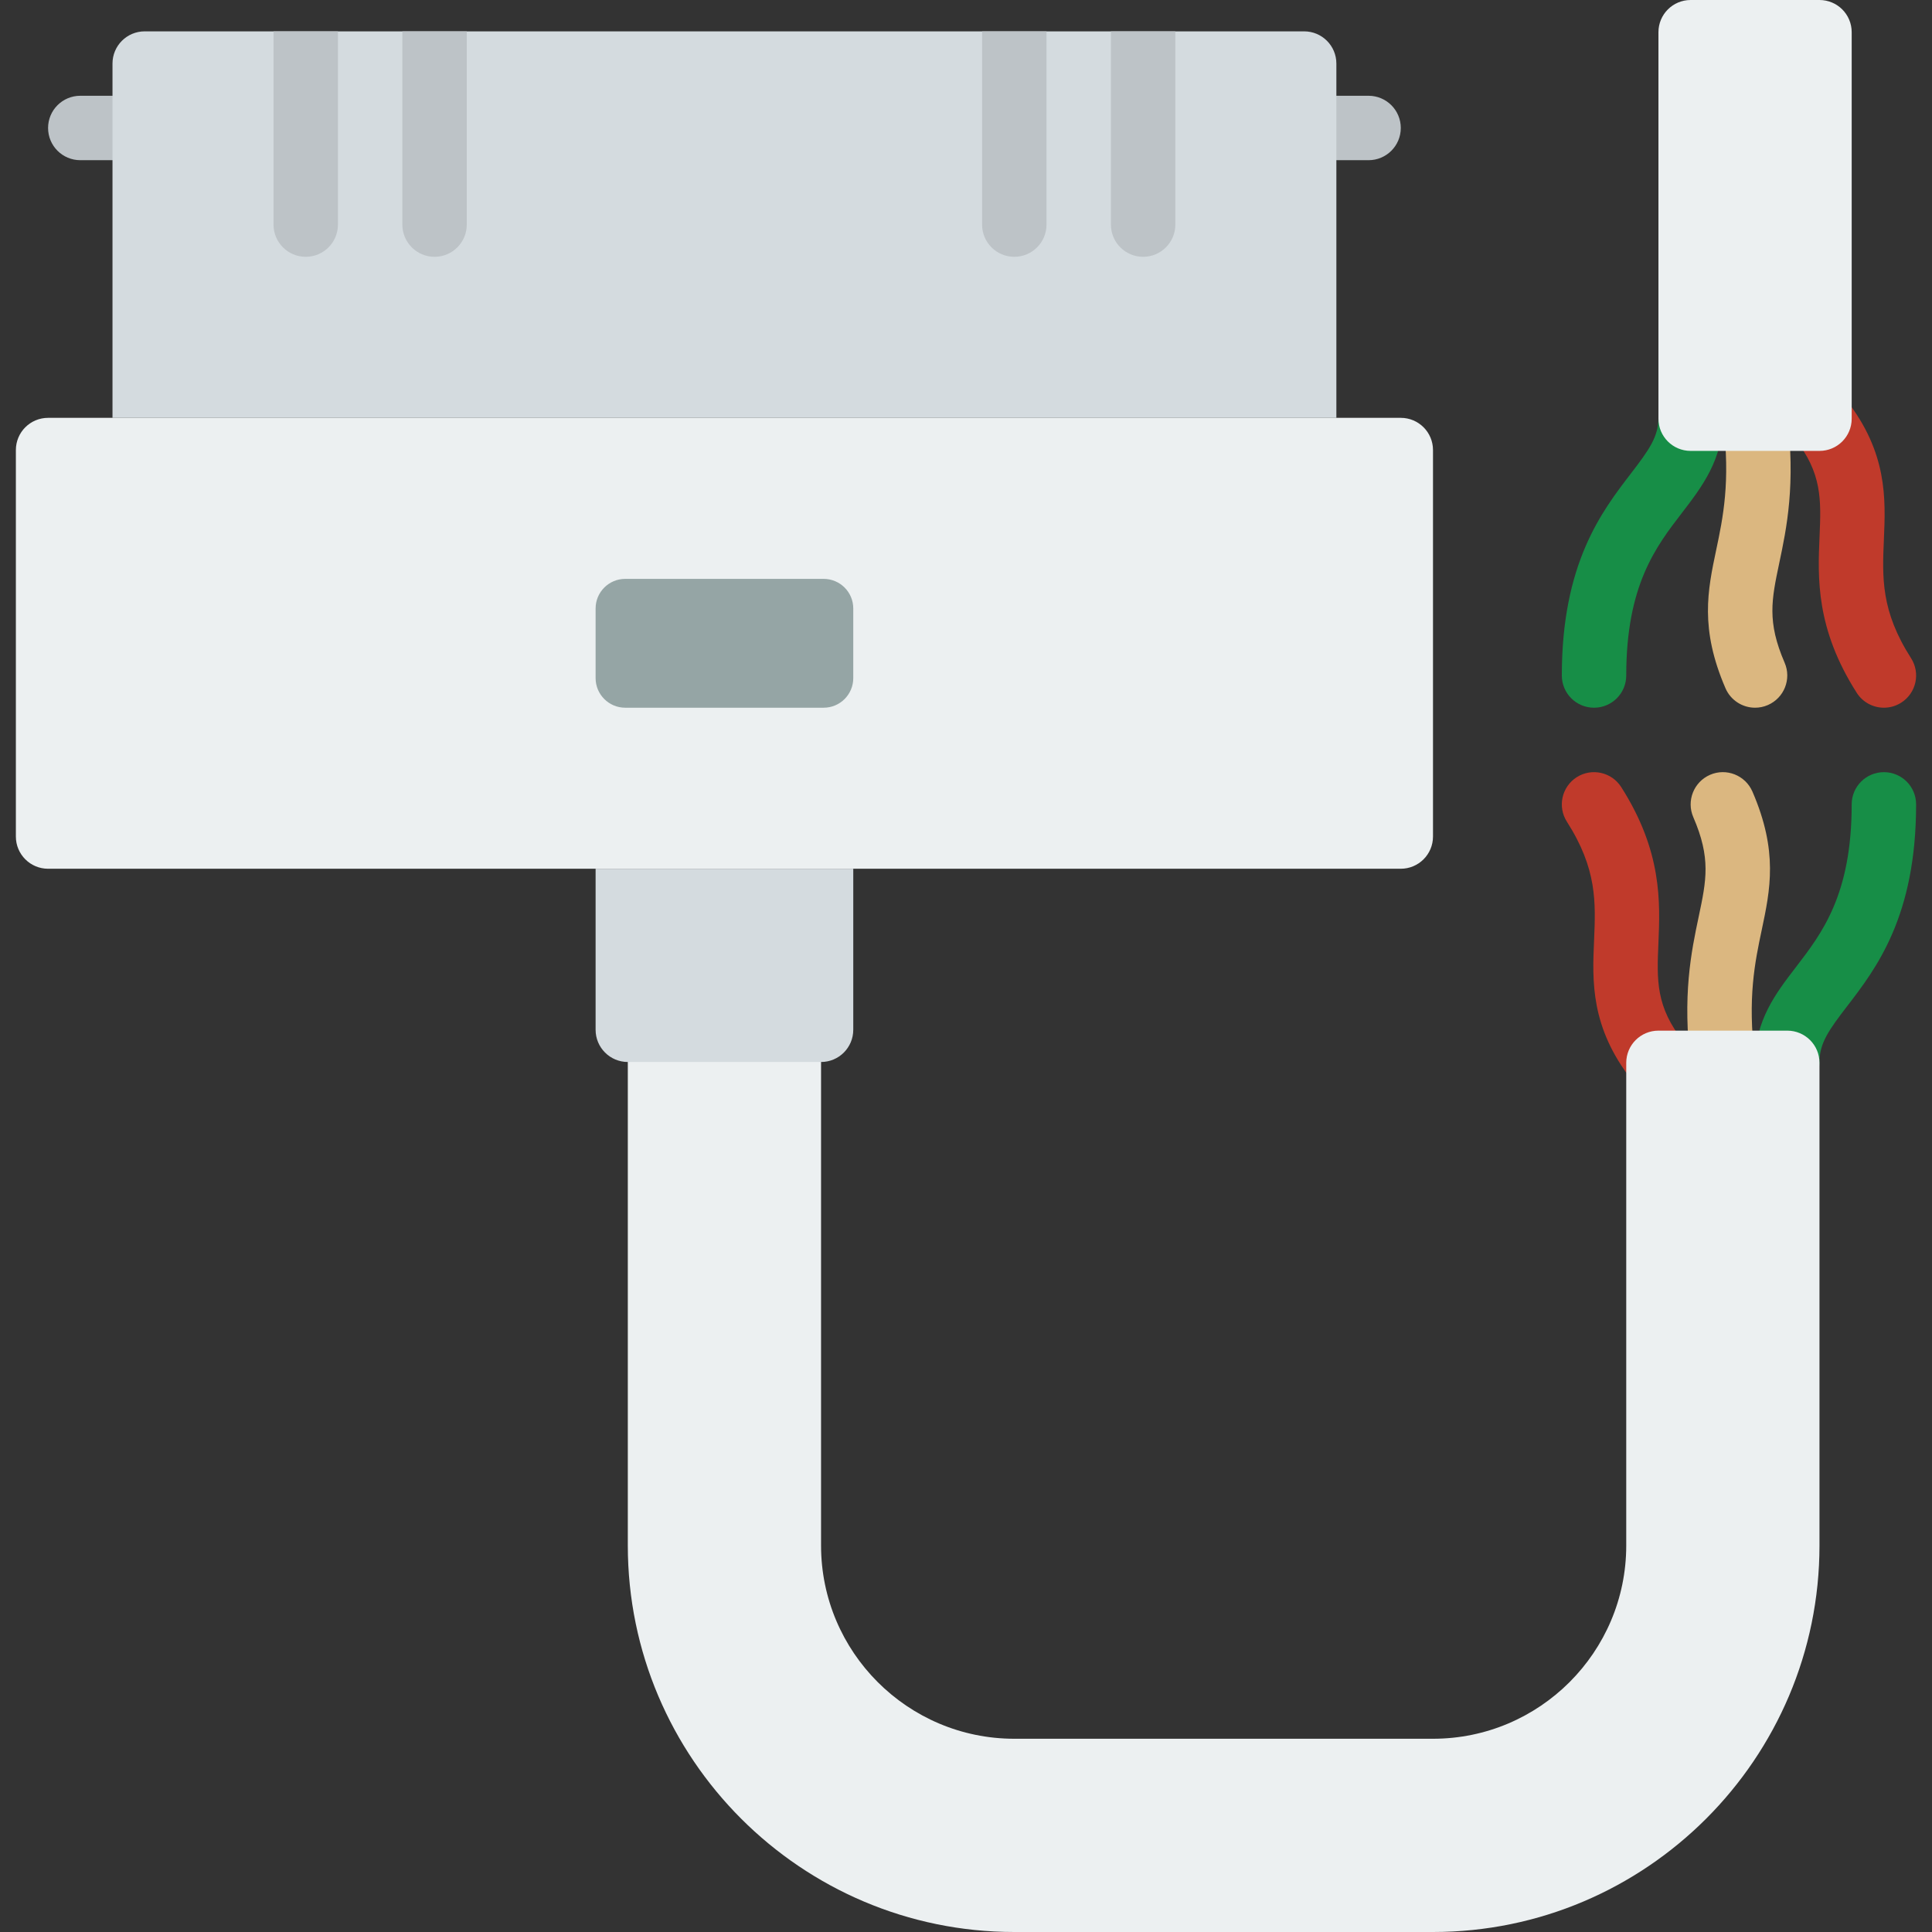
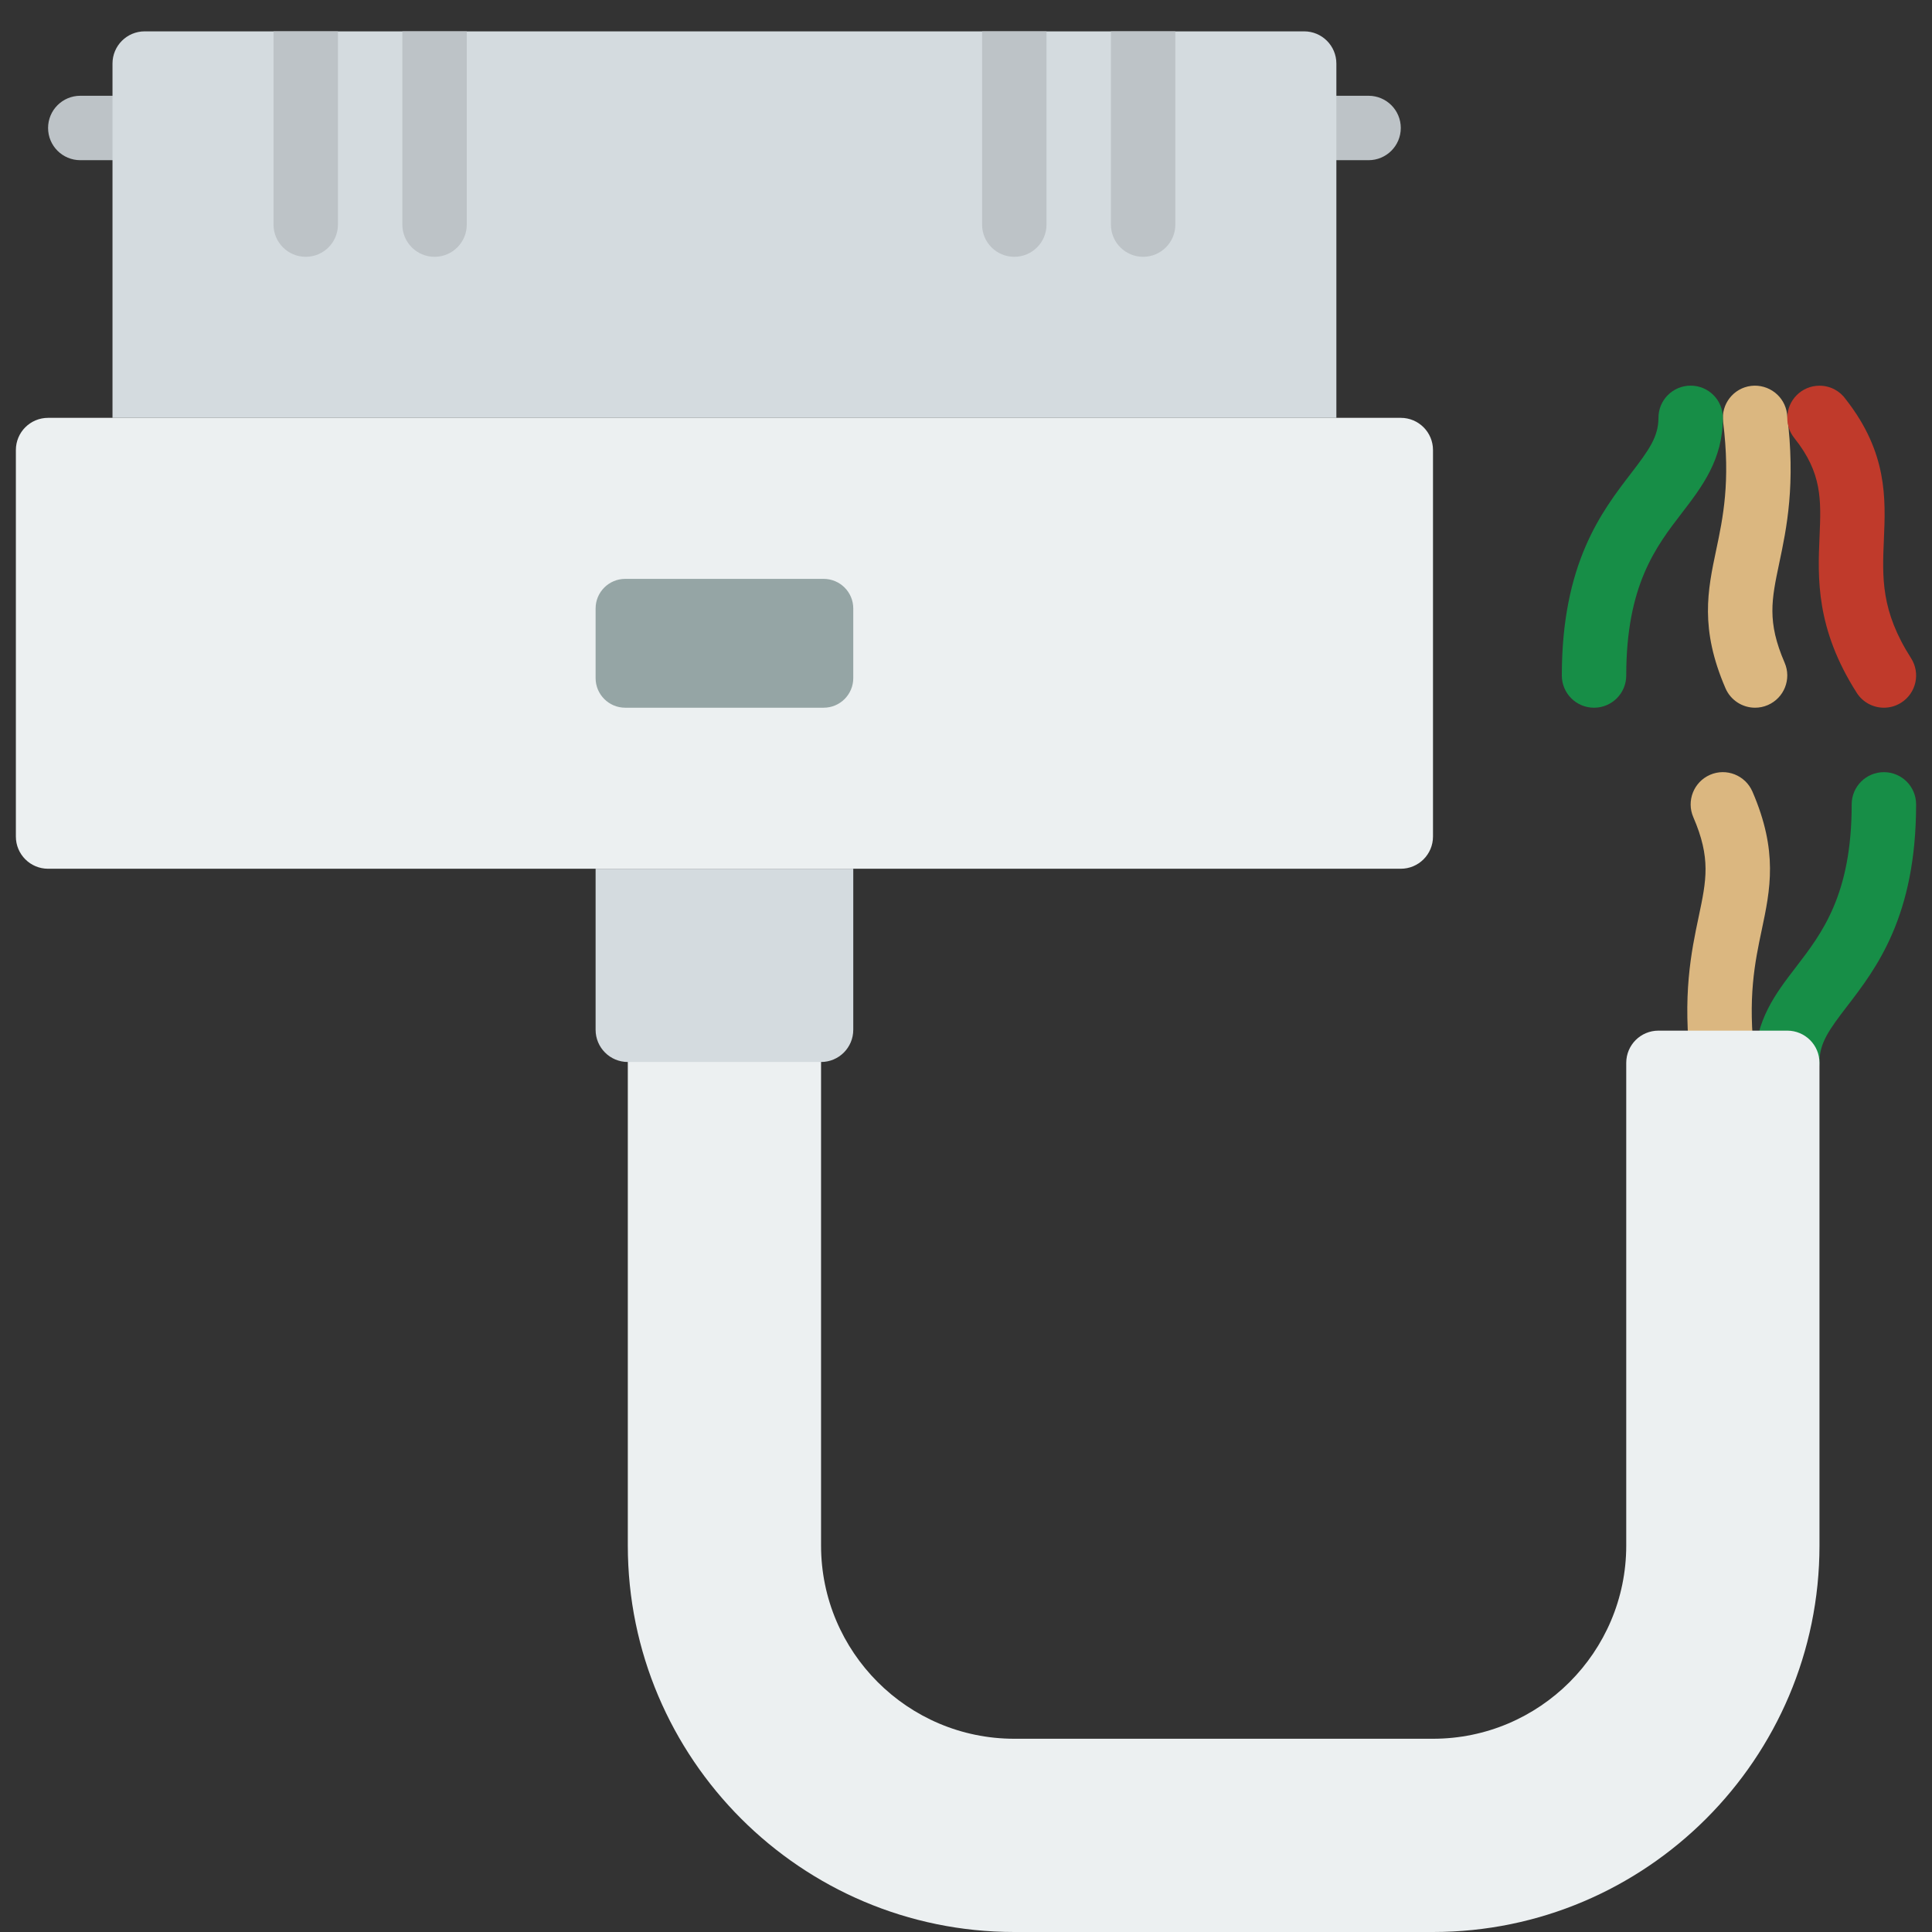
<svg xmlns="http://www.w3.org/2000/svg" height="800px" width="800px" version="1.1" id="Layer_1" viewBox="0 0 503.492 503.492" xml:space="preserve">
  <rect x="0" y="0" width="503.492" height="503.492" fill="#333333" stroke="none" />
  <g>
    <path style="fill:#DBB780;" d="M448.98,285.164c-4.172,0-7.789-3.106-8.318-7.353c-2.3-18.39,0.101-29.78,2.031-38.929   c2.006-9.501,3.215-15.242-1.41-25.927c-1.838-4.247,0.126-9.191,4.373-11.037c4.255-1.847,9.191,0.126,11.037,4.373   c6.748,15.587,4.65,25.533,2.426,36.058c-1.763,8.335-3.752,17.786-1.805,33.381c0.579,4.6-2.686,8.796-7.285,9.367   C449.677,285.139,449.325,285.164,448.98,285.164" />
-     <path style="fill:#C03A2B;" d="M432.202,285.155c-2.837,0-5.347-1.41-6.857-3.559c-10.886-13.874-10.383-25.885-9.921-36.495   c0.428-9.997,0.797-18.633-7.084-30.963c-2.493-3.911-1.343-9.098,2.56-11.591c3.911-2.493,9.098-1.343,11.591,2.56   c10.718,16.795,10.156,30.057,9.703,40.708c-0.411,9.619-0.713,16.569,6.572,25.692c1.183,1.494,1.83,3.332,1.83,5.237   C440.595,281.387,436.844,285.155,432.202,285.155" />
    <path style="fill:#178E47;" d="M465.776,285.164c-4.633,0-8.393-3.752-8.393-8.393c0-10.87,5.422-17.937,10.676-24.769   c6.799-8.855,14.504-18.885,14.504-42.378c0-4.642,3.76-8.393,8.393-8.393c4.642,0,8.393,3.752,8.393,8.393   c0,29.201-10.383,42.723-17.979,52.61c-4.726,6.152-7.202,9.602-7.202,14.537C474.169,281.412,470.417,285.164,465.776,285.164" />
    <path style="fill:#ECF0F1;" d="M373.448,503.492H264.333c-55.539,0-100.721-45.182-100.721-100.721V276.869   c0-4.642,3.76-8.393,8.393-8.393h33.574c4.633,0,8.393,3.752,8.393,8.393V402.77c0,27.774,22.587,50.361,50.361,50.361h109.115   c27.774,0,50.361-22.587,50.361-50.361V276.986c0-4.642,3.752-8.393,8.393-8.393h33.574c4.642,0,8.393,3.752,8.393,8.393V402.77   C474.169,458.31,428.987,503.492,373.448,503.492" />
    <path style="fill:#DBB780;" d="M457.382,184.434c-3.248,0-6.329-1.897-7.705-5.061c-6.74-15.587-4.642-25.533-2.426-36.05   c1.763-8.343,3.752-17.786,1.805-33.389c-0.579-4.6,2.686-8.796,7.286-9.367c4.574-0.537,8.796,2.678,9.367,7.286   c2.3,18.398-0.101,29.78-2.031,38.929c-1.998,9.501-3.215,15.242,1.41,25.927c1.838,4.247-0.117,9.191-4.381,11.037   C459.632,184.216,458.499,184.434,457.382,184.434" />
    <path style="fill:#C03A2B;" d="M490.964,184.434c-2.77,0-5.481-1.368-7.084-3.878c-10.718-16.787-10.156-30.049-9.694-40.708   c0.411-9.61,0.705-16.56-6.572-25.684c-1.192-1.494-1.838-3.341-1.838-5.238c0-4.642,3.752-8.41,8.393-8.41   c2.871,0,5.397,1.427,6.908,3.618c10.836,13.849,10.332,25.843,9.879,36.436c-0.428,9.997-0.806,18.625,7.076,30.955   c2.501,3.903,1.351,9.098-2.56,11.591C494.07,184.006,492.517,184.434,490.964,184.434" />
    <path style="fill:#178E47;" d="M415.415,184.434c-4.642,0-8.393-3.752-8.393-8.393c0-29.201,10.391-42.723,17.979-52.61   c4.726-6.152,7.202-9.602,7.202-14.537c0-4.642,3.752-8.393,8.393-8.393c4.642,0,8.393,3.752,8.393,8.393   c0,10.87-5.422,17.937-10.668,24.769c-6.807,8.855-14.512,18.885-14.512,42.378C423.809,180.682,420.057,184.434,415.415,184.434" />
-     <path style="fill:#ECF0F1;" d="M474.169,117.508h-33.574c-4.642,0-8.393-3.752-8.393-8.393V8.393c0-4.642,3.752-8.393,8.393-8.393   h33.574c4.642,0,8.393,3.752,8.393,8.393v100.721C482.563,113.756,478.811,117.508,474.169,117.508" />
    <g>
      <path style="fill:#BDC3C7;" d="M29.317,41.746h-8.393c-4.633,0-8.393-3.752-8.393-8.393c0-4.642,3.76-8.393,8.393-8.393h8.393    c4.633,0,8.393,3.752,8.393,8.393C37.71,37.994,33.95,41.746,29.317,41.746" />
      <path style="fill:#BDC3C7;" d="M356.661,41.746h-8.393c-4.633,0-8.393-3.752-8.393-8.393c0-4.642,3.76-8.393,8.393-8.393h8.393    c4.633,0,8.393,3.752,8.393,8.393C365.054,37.994,361.294,41.746,356.661,41.746" />
    </g>
    <path style="fill:#D4DBDF;" d="M348.268,108.893H29.317V16.565c0-4.642,3.76-8.393,8.393-8.393h302.164   c4.633,0,8.393,3.752,8.393,8.393V108.893z" />
    <path style="fill:#ECF0F1;" d="M365.054,226.401H12.53c-4.633,0-8.393-3.752-8.393-8.393V117.287c0-4.642,3.76-8.393,8.393-8.393   h352.525c4.633,0,8.393,3.752,8.393,8.393v100.721C373.448,222.649,369.688,226.401,365.054,226.401" />
    <path style="fill:#D4DBDF;" d="M213.973,276.762h-50.361c-4.633,0-8.393-3.752-8.393-8.393v-41.967h67.148v41.967   C222.366,273.01,218.606,276.762,213.973,276.762" />
    <path style="fill:#95A5A5;" d="M214.653,184.434h-51.72c-4.255,0-7.714-3.45-7.714-7.714v-18.147c0-4.264,3.458-7.714,7.714-7.714   h51.72c4.255,0,7.714,3.45,7.714,7.714v18.147C222.367,180.984,218.909,184.434,214.653,184.434" />
    <g>
      <path style="fill:#BDC3C7;" d="M297.907,66.926c4.633,0,8.393-3.752,8.393-8.393V8.172h-16.787v50.361    C289.513,63.174,293.274,66.926,297.907,66.926" />
      <path style="fill:#BDC3C7;" d="M264.333,66.926c4.633,0,8.393-3.752,8.393-8.393V8.172H255.94v50.361    C255.94,63.174,259.7,66.926,264.333,66.926" />
      <path style="fill:#BDC3C7;" d="M113.251,66.926c4.633,0,8.393-3.752,8.393-8.393V8.172h-16.787v50.361    C104.858,63.174,108.618,66.926,113.251,66.926" />
      <path style="fill:#BDC3C7;" d="M79.677,66.926c4.633,0,8.393-3.752,8.393-8.393V8.172H71.284v50.361    C71.284,63.174,75.044,66.926,79.677,66.926" />
    </g>
  </g>
</svg>